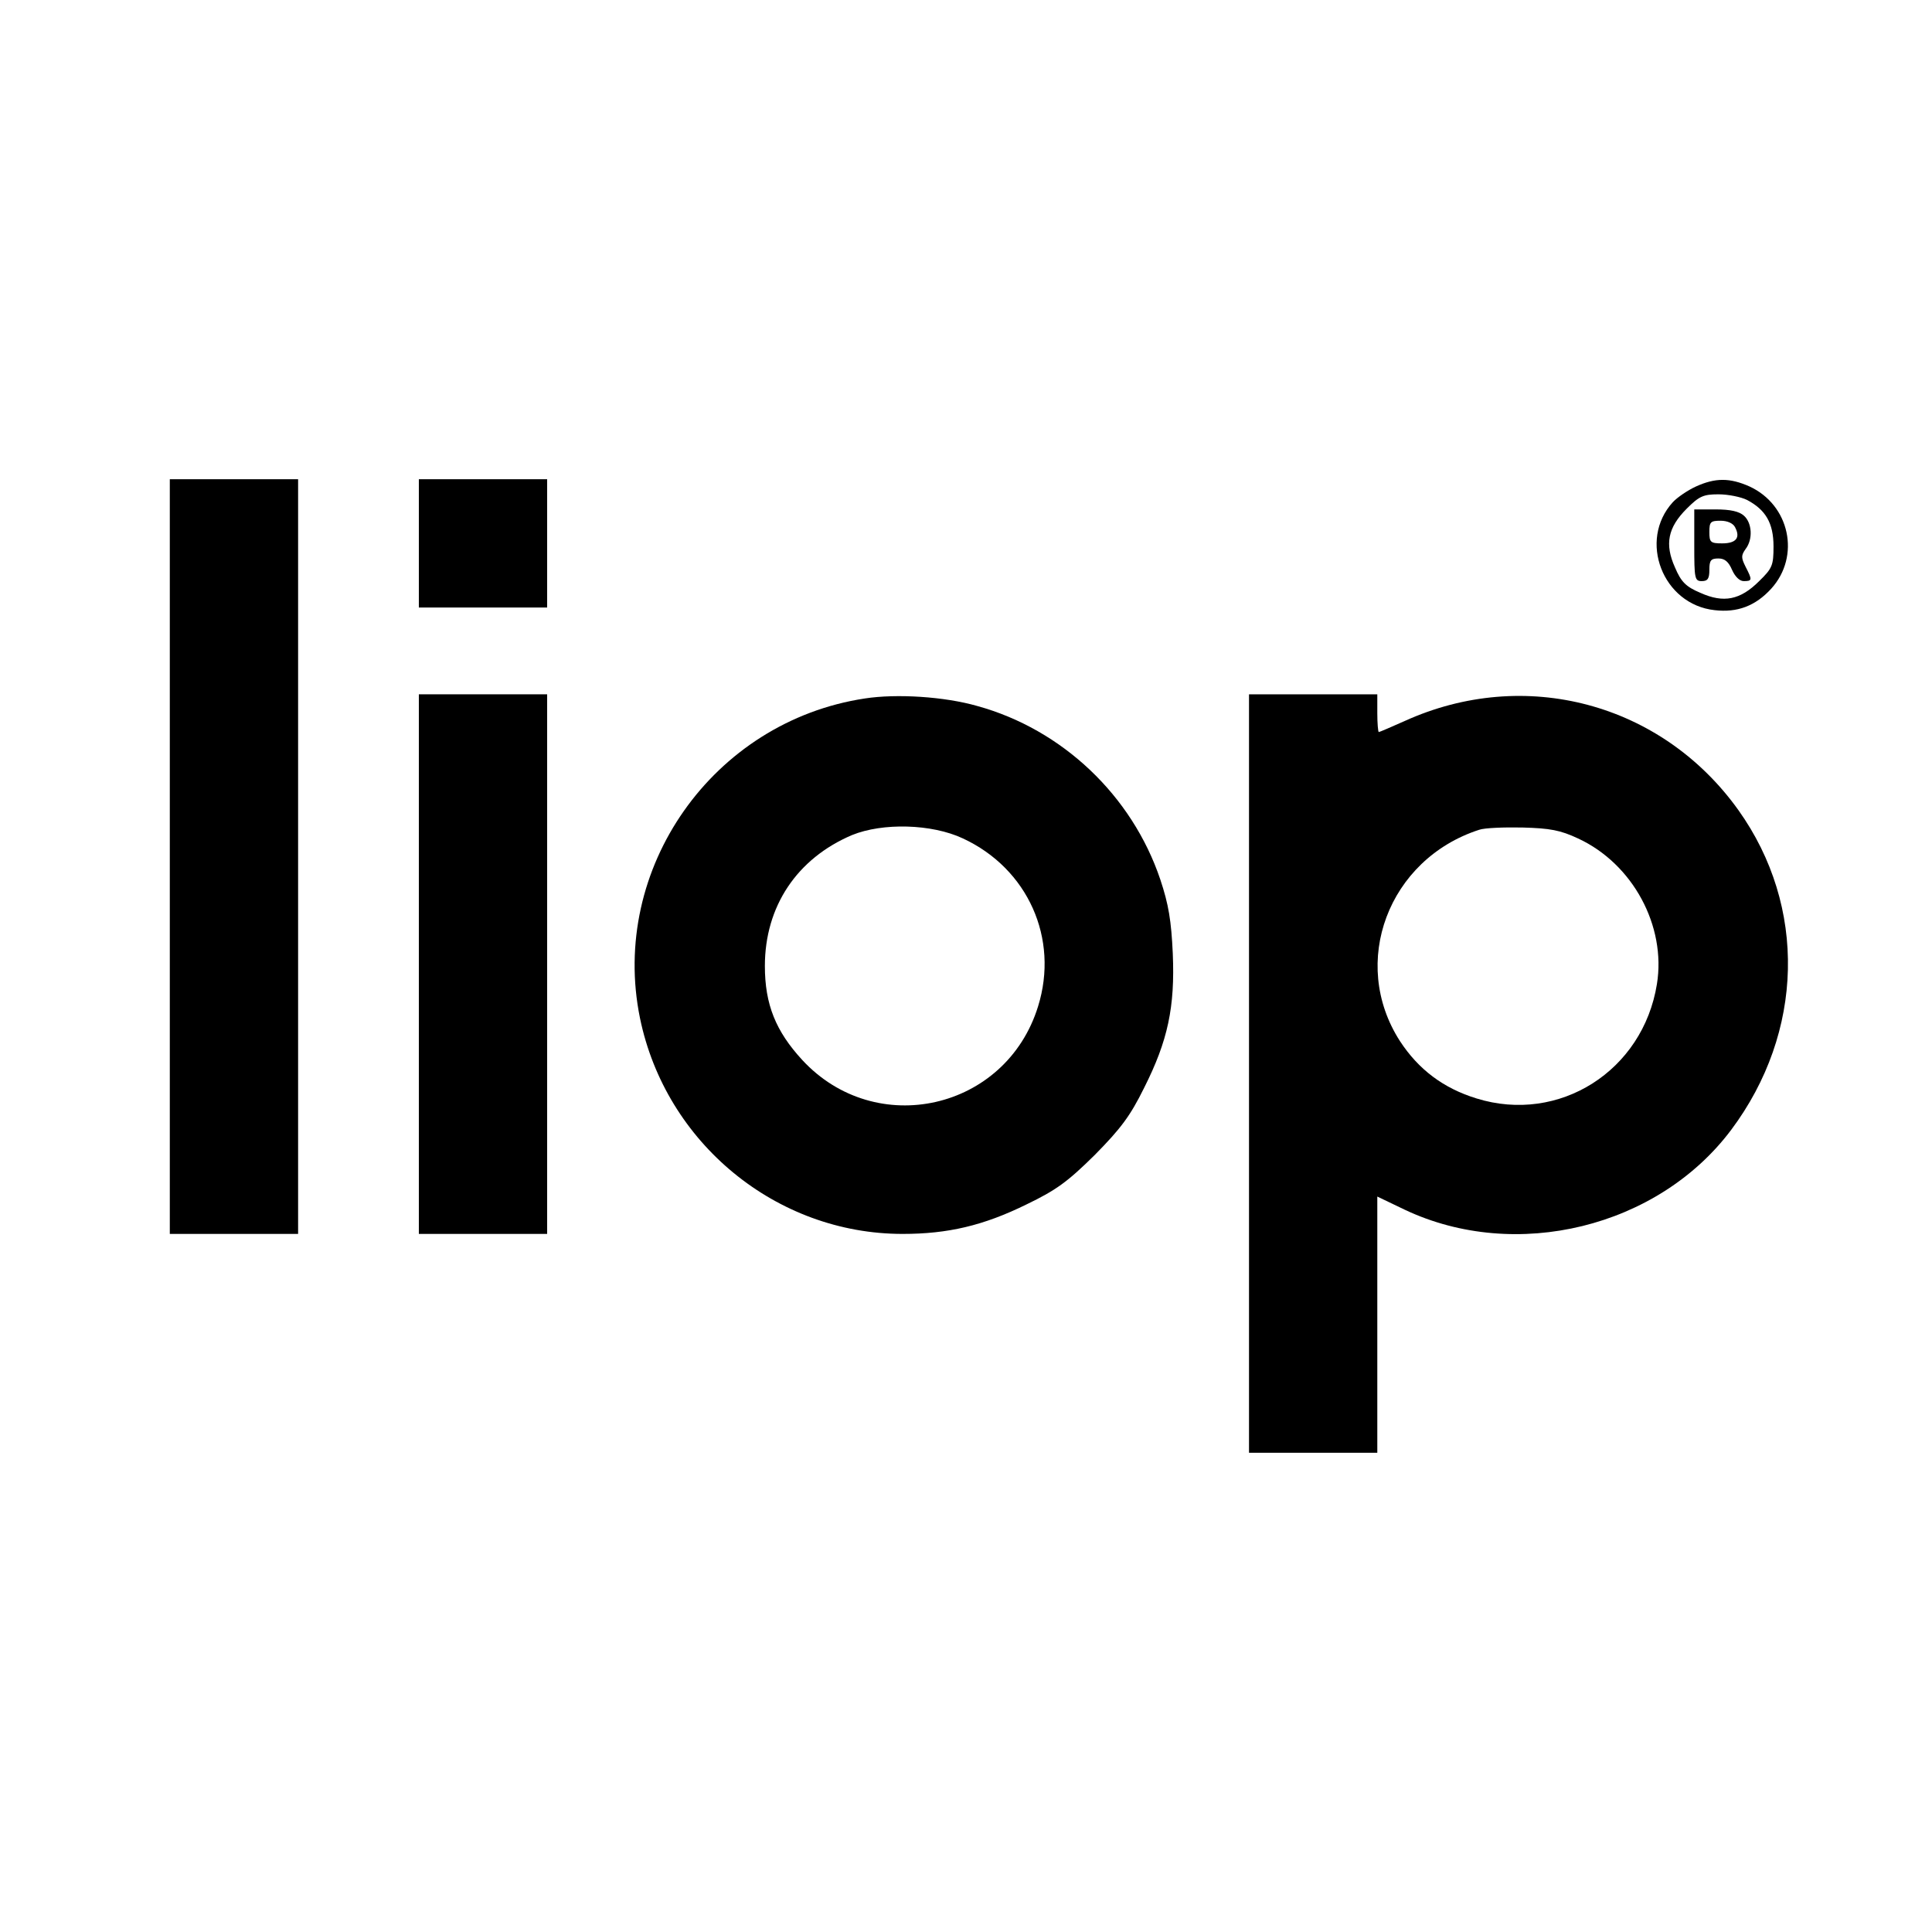
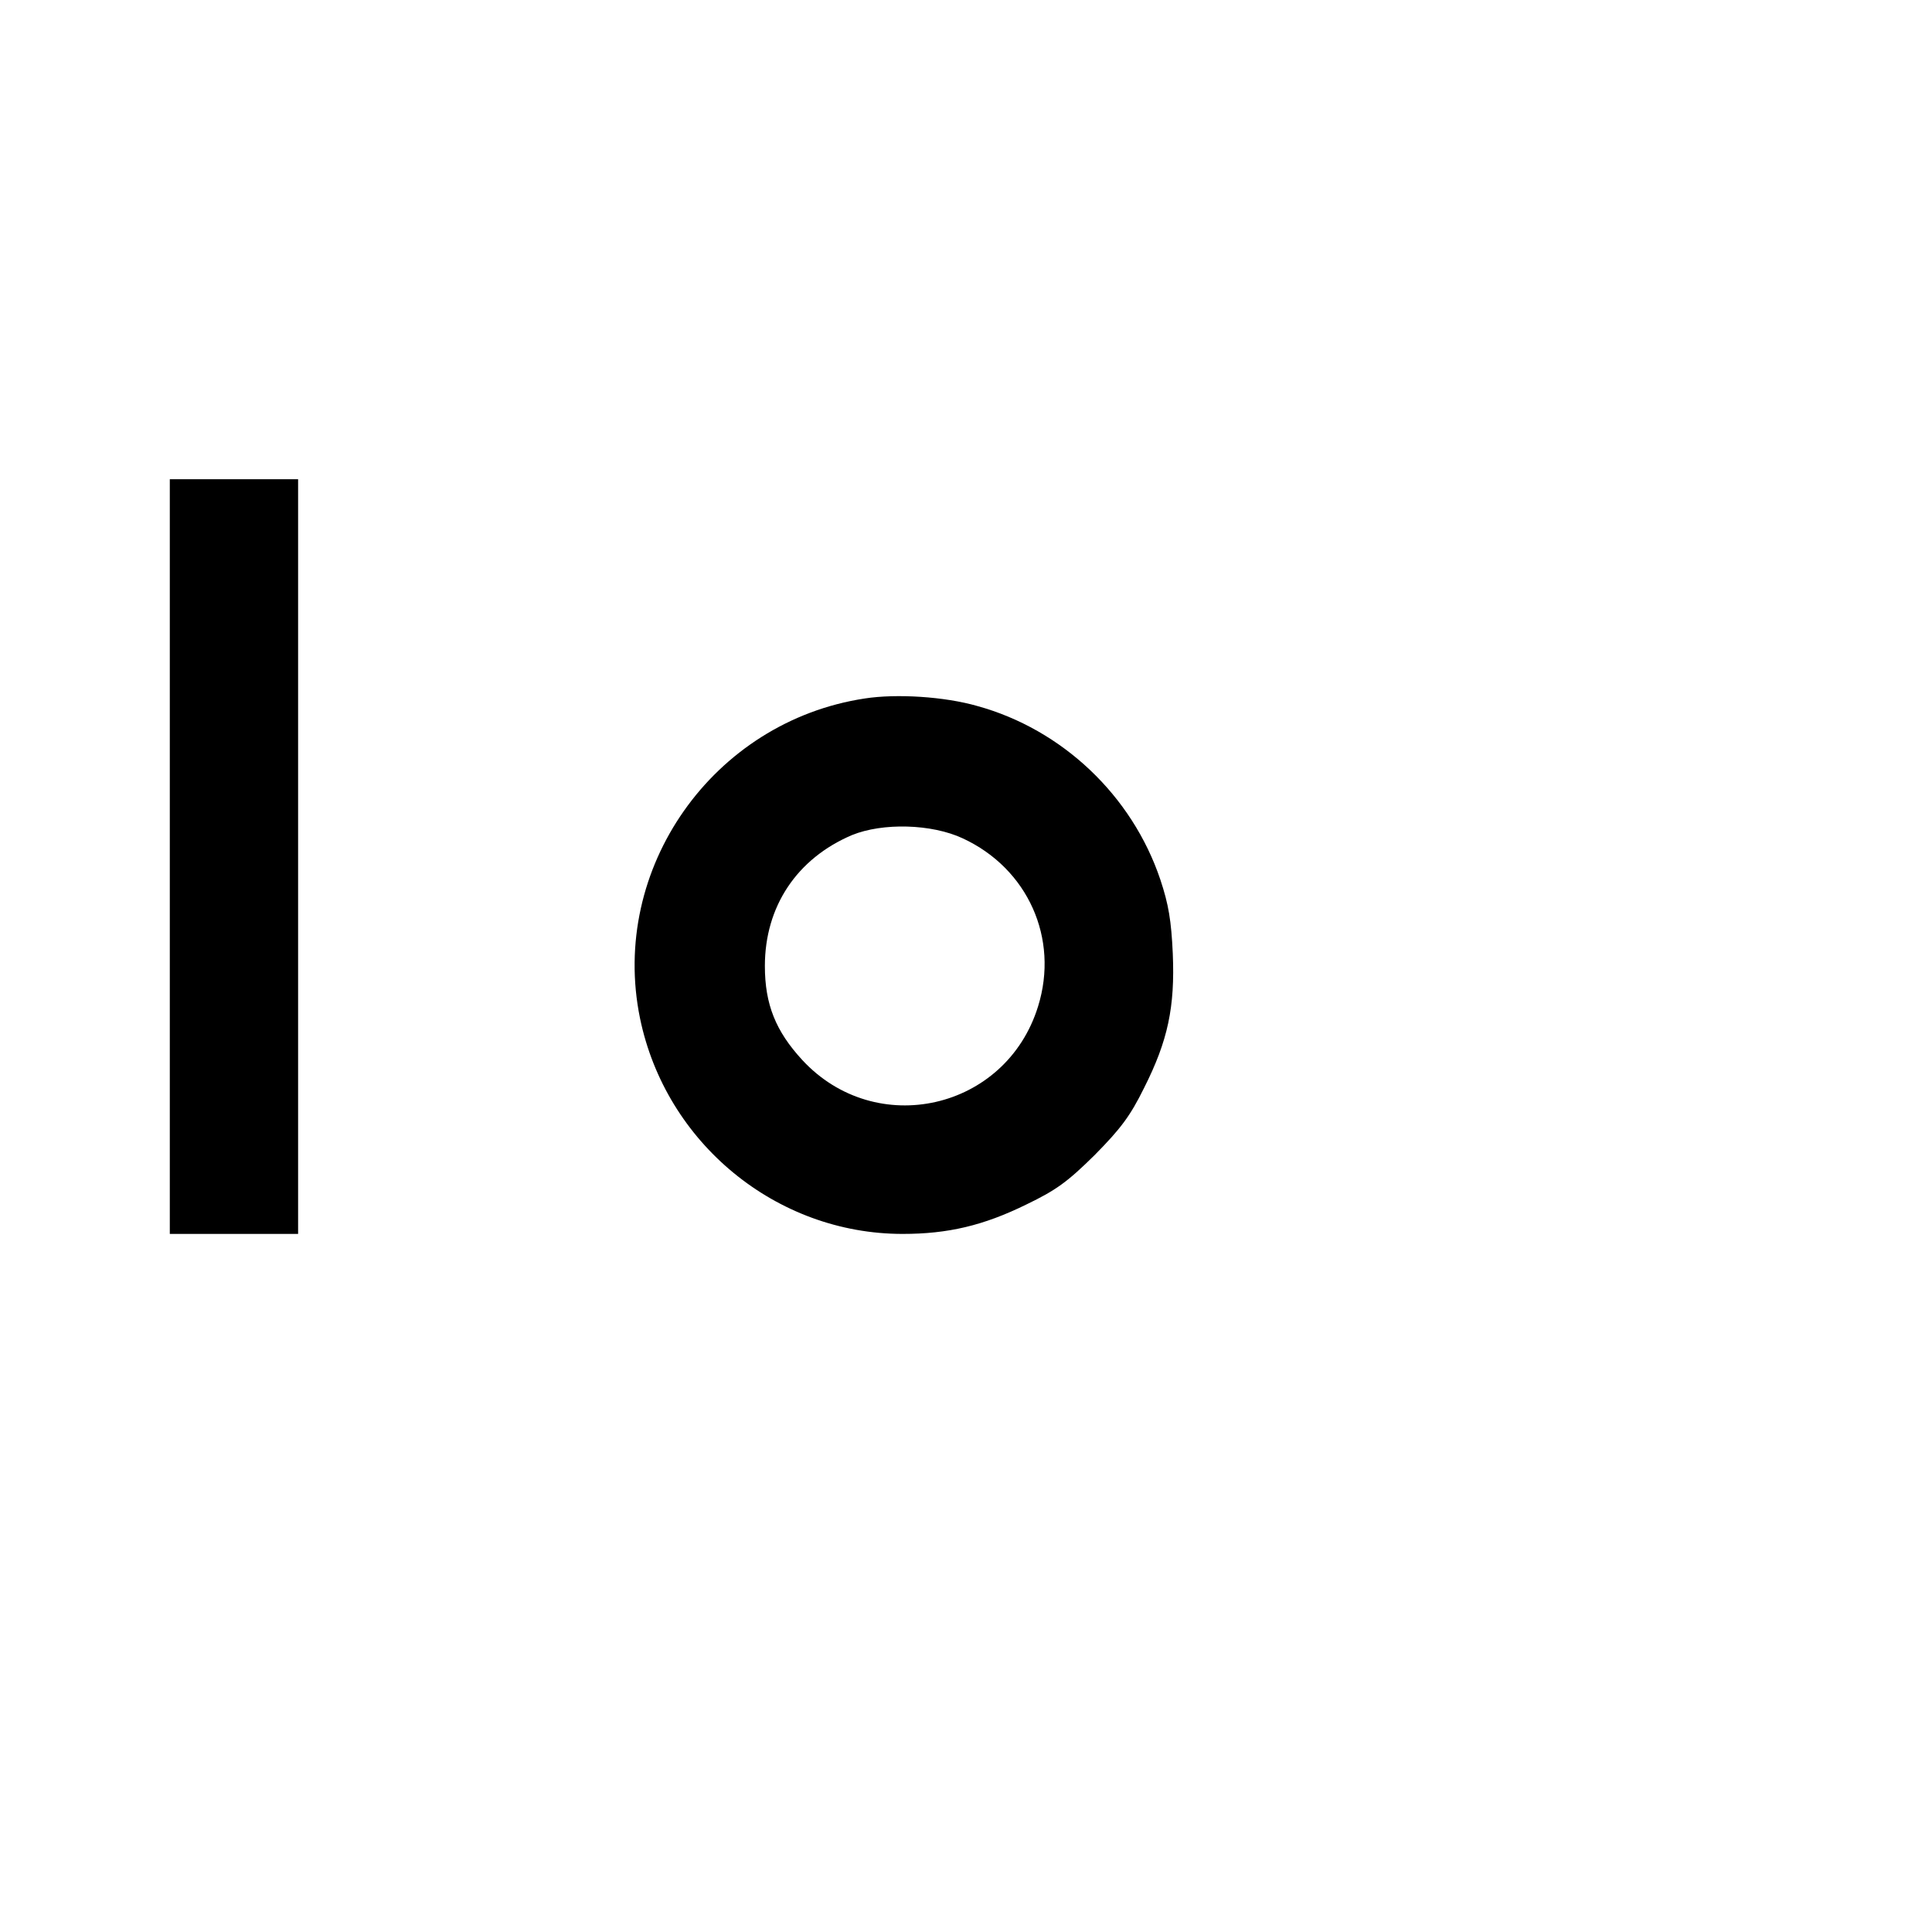
<svg xmlns="http://www.w3.org/2000/svg" version="1.0" width="512pt" height="512pt" viewBox="0 0 512 512" preserveAspectRatio="xMidYMid meet">
  <g transform="translate(0,512) scale(0.1,-0.1)" fill="#000000" stroke="none">
    <path d="M450 2850 l0 -1000 170 0 170 0 0 1000 0 1000 -170 0 -170 0 0 -1000z" />
-     <path d="M1110 3680 l0 -170 170 0 170 0 0 170 0 170 -170 0 -170 0 0 -170z" />
-     <path d="M4495 3831 c-22 -10 -50 -29 -62 -42 -92 -101 -27 -271 111 -286 60 -7 108 11 150 57 78 86 49 222 -58 271 -52 23 -90 23 -141 0z m135 -36 c49 -26 70 -61 70 -123 0 -50 -3 -58 -38 -92 -50 -50 -94 -59 -156 -31 -38 16 -51 29 -67 67 -28 62 -19 106 31 156 33 33 44 38 84 38 26 0 60 -7 76 -15z" />
-     <path d="M4490 3675 c0 -88 1 -95 20 -95 16 0 20 7 20 30 0 25 4 30 24 30 17 0 27 -9 36 -30 8 -18 20 -30 31 -30 23 0 23 3 5 38 -12 24 -12 30 0 47 20 26 17 69 -4 88 -13 12 -37 17 -75 17 l-57 0 0 -95z m108 48 c15 -28 3 -43 -34 -43 -31 0 -34 3 -34 30 0 27 3 30 30 30 18 0 33 -7 38 -17z" />
-     <path d="M1110 2565 l0 -715 170 0 170 0 0 715 0 715 -170 0 -170 0 0 -715z" />
    <path d="M2292 3269 c-403 -61 -677 -451 -596 -847 68 -331 361 -572 696 -572 120 0 214 22 328 78 79 38 109 60 181 131 69 70 94 103 131 178 63 125 82 214 76 356 -4 87 -11 130 -33 196 -75 223 -260 398 -485 460 -87 25 -214 33 -298 20z m260 -371 c172 -80 255 -265 199 -445 -85 -275 -430 -353 -625 -142 -70 76 -99 147 -99 249 0 158 85 285 231 347 81 33 211 30 294 -9z" />
-     <path d="M3310 2275 l0 -1005 170 0 170 0 0 340 0 339 73 -35 c294 -139 671 -47 865 212 193 258 201 592 19 847 -203 284 -566 381 -885 236 -36 -16 -66 -29 -68 -29 -2 0 -4 23 -4 50 l0 50 -170 0 -170 0 0 -1005z m872 623 c145 -67 234 -232 209 -386 -37 -230 -259 -371 -478 -303 -88 27 -154 77 -203 152 -134 208 -31 482 210 560 14 5 66 7 115 6 73 -2 100 -7 147 -29z" />
  </g>
</svg>